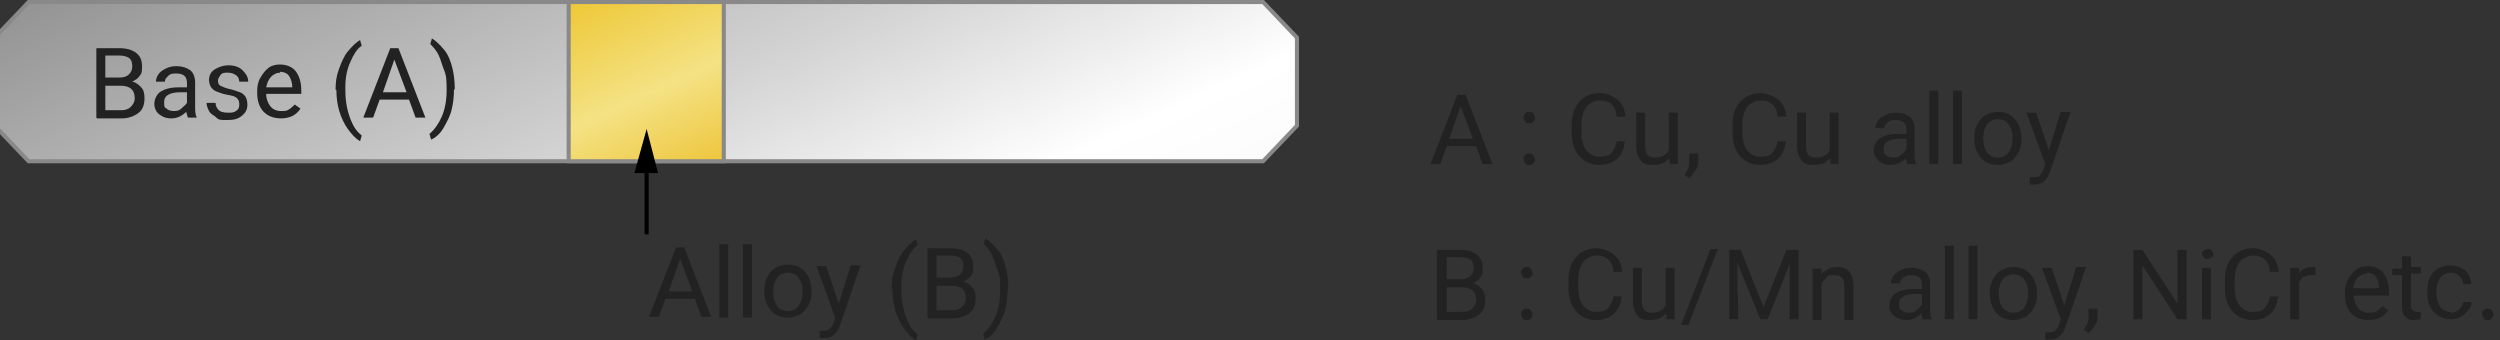
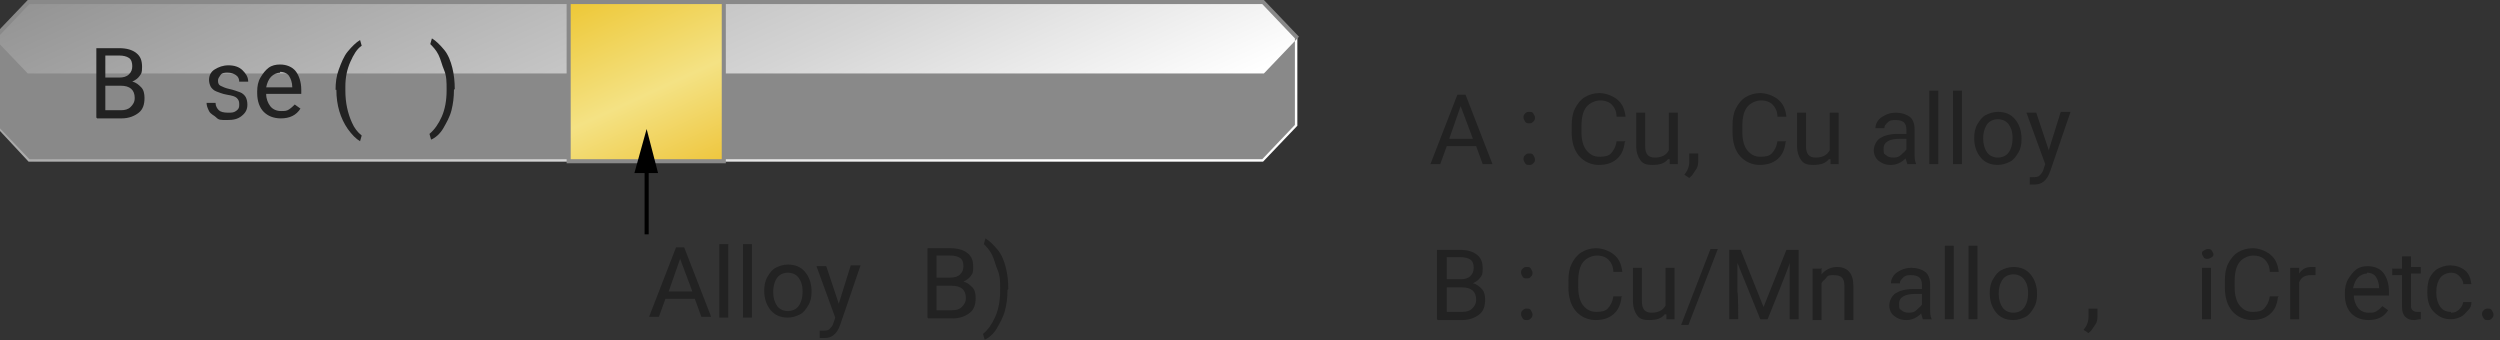
<svg xmlns="http://www.w3.org/2000/svg" id="_레이어_1" data-name="레이어_1" version="1.1" viewBox="0 0 306.2 41.7">
  <rect x="0" y="0" width="306.2" height="41.7" fill="#333333" stroke="none" />
  <defs>
    <style>
      .st0 {
        fill: none;
        stroke: #000;
        stroke-miterlimit: 10;
        stroke-width: .5px;
      }

      .st1 {
        fill: url(#_무제_그라디언트_31);
      }

      .st2 {
        fill: url(#_무제_그라디언트_85);
      }

      .st3 {
        fill: #898989;
      }

      .st4 {
        fill: #222;
      }
    </style>
    <linearGradient id="_무제_그라디언트_31" data-name="무제 그라디언트 31" x1="49.6" y1="-54.5" x2="102" y2="60.1" gradientUnits="userSpaceOnUse">
      <stop offset="0" stop-color="#666" />
      <stop offset="0" stop-color="#686868" />
      <stop offset=".6" stop-color="#d4d4d4" />
      <stop offset=".8" stop-color="#fff" />
      <stop offset="1" stop-color="#f7f7f7" />
    </linearGradient>
    <linearGradient id="_무제_그라디언트_85" data-name="무제 그라디언트 85" x1="69.7" y1="-10.5" x2="86.4" y2="25.9" gradientUnits="userSpaceOnUse">
      <stop offset="0" stop-color="#e9b500" />
      <stop offset=".6" stop-color="#f4e284" />
      <stop offset="1" stop-color="#ecba20" />
    </linearGradient>
  </defs>
  <g>
    <path class="st4" d="M85.1,36.6h-3.6l-.8,2.2h-1.2l3.3-8.5h1l3.3,8.5h-1.2l-.8-2.2ZM81.9,35.7h2.9l-1.5-4-1.4,4Z" />
    <path class="st4" d="M89.2,38.9h-1.1v-9h1.1v9Z" />
    <path class="st4" d="M92.1,38.9h-1.1v-9h1.1v9Z" />
    <path class="st4" d="M93.6,35.6c0-.6.1-1.2.4-1.7s.6-.9,1-1.1.9-.4,1.5-.4c.9,0,1.6.3,2.1.9s.8,1.4.8,2.4h0c0,.7-.1,1.2-.4,1.7s-.6.9-1,1.1-.9.4-1.5.4c-.9,0-1.6-.3-2.1-.9s-.8-1.4-.8-2.4h0ZM94.7,35.8c0,.7.2,1.3.5,1.7s.8.6,1.3.6,1-.2,1.3-.6.5-1,.5-1.8-.2-1.3-.5-1.7-.8-.6-1.3-.6-1,.2-1.3.6-.5,1-.5,1.8Z" />
    <path class="st4" d="M102.7,37.3l1.5-4.8h1.2l-2.5,7.3c-.4,1.1-1,1.6-1.9,1.6h-.2s-.4,0-.4,0v-.9h.3c.4,0,.7,0,.9-.2s.4-.4.5-.8l.2-.6-2.3-6.3h1.2l1.6,4.8Z" />
-     <path class="st4" d="M109.2,35.4c0-.9.1-1.7.4-2.5s.6-1.6,1.1-2.2,1-1.1,1.5-1.4l.2.7c-.6.4-1,1.1-1.4,2s-.6,1.9-.6,3v.5c0,1.5.3,2.8.8,3.9.3.7.7,1.2,1.2,1.6l-.2.7c-.5-.3-1-.8-1.5-1.5-.9-1.3-1.4-2.9-1.4-4.8Z" />
    <path class="st4" d="M113.6,38.9v-8.5h2.8c.9,0,1.6.2,2.1.6s.7.9.7,1.7-.1.8-.3,1.1-.5.5-.9.7c.5.1.8.4,1.1.7s.4.8.4,1.3c0,.8-.2,1.4-.7,1.8s-1.2.7-2.1.7h-3ZM114.7,34h1.7c.5,0,.9-.1,1.2-.4s.4-.6.4-1-.1-.8-.4-1c-.3-.2-.7-.3-1.2-.3h-1.7v2.7ZM114.7,34.9v3.1h1.9c.5,0,.9-.1,1.2-.4s.5-.6.5-1.1c0-1-.6-1.5-1.7-1.5h-1.9Z" />
    <path class="st4" d="M123.4,35.5c0,.9-.1,1.7-.3,2.5s-.6,1.5-1,2.2-1,1.2-1.5,1.4l-.2-.7c.6-.5,1.1-1.2,1.5-2.1s.6-2,.6-3.2v-.2c0-.8,0-1.6-.3-2.3s-.4-1.3-.7-1.9-.7-1-1-1.3l.2-.7c.5.3,1,.8,1.5,1.4s.8,1.4,1,2.2.3,1.7.3,2.6Z" />
  </g>
  <g>
    <path class="st4" d="M180.8,17.9h-3.6l-.8,2.2h-1.2l3.3-8.5h1l3.3,8.5h-1.2l-.8-2.2ZM177.5,17h2.9l-1.5-4-1.4,4Z" />
    <path class="st4" d="M186.6,19.5c0-.2,0-.3.2-.5s.3-.2.5-.2.4,0,.5.2.2.3.2.5,0,.3-.2.5-.3.2-.5.2-.4,0-.5-.2-.2-.3-.2-.5ZM186.6,14.4c0-.2,0-.3.2-.5s.3-.2.5-.2.4,0,.5.2.2.3.2.5,0,.3-.2.5-.3.2-.5.2-.4,0-.5-.2-.2-.3-.2-.5Z" />
    <path class="st4" d="M199,17.4c-.1.9-.4,1.6-1,2.1s-1.3.7-2.2.7-1.8-.4-2.4-1.1-.9-1.7-.9-2.9v-.8c0-.8.1-1.5.4-2.1s.7-1.1,1.2-1.4,1.1-.5,1.8-.5,1.6.3,2.2.8.9,1.2,1,2.1h-1.1c0-.7-.3-1.2-.6-1.5s-.8-.5-1.4-.5-1.3.3-1.7.8c-.4.5-.6,1.3-.6,2.3v.8c0,.9.2,1.7.6,2.2.4.5.9.8,1.6.8s1.1-.1,1.4-.4.6-.8.7-1.5h1.1Z" />
    <path class="st4" d="M204.3,19.5c-.4.5-1,.7-1.9.7s-1.2-.2-1.5-.6-.5-1-.5-1.7v-4.1h1.1v4.1c0,1,.4,1.4,1.2,1.4s1.4-.3,1.7-.9v-4.6h1.1v6.3h-1v-.6Z" />
    <path class="st4" d="M206.9,21.8l-.6-.4c.4-.5.6-1,.6-1.6v-1h1.1v.8c0,.4,0,.8-.3,1.2s-.4.7-.7.9Z" />
    <path class="st4" d="M218.7,17.4c-.1.9-.4,1.6-1,2.1s-1.3.7-2.2.7-1.8-.4-2.4-1.1-.9-1.7-.9-2.9v-.8c0-.8.1-1.5.4-2.1s.7-1.1,1.2-1.4,1.1-.5,1.8-.5,1.6.3,2.2.8.9,1.2,1,2.1h-1.1c0-.7-.3-1.2-.6-1.5s-.8-.5-1.4-.5-1.3.3-1.7.8c-.4.5-.6,1.3-.6,2.3v.8c0,.9.2,1.7.6,2.2.4.5.9.8,1.6.8s1.1-.1,1.4-.4.6-.8.7-1.5h1.1Z" />
    <path class="st4" d="M224,19.5c-.4.5-1,.7-1.9.7s-1.2-.2-1.5-.6-.5-1-.5-1.7v-4.1h1.1v4.1c0,1,.4,1.4,1.2,1.4s1.4-.3,1.7-.9v-4.6h1.1v6.3h-1v-.6Z" />
    <path class="st4" d="M233.6,20.1c0-.1-.1-.3-.2-.7-.5.5-1.1.8-1.8.8s-1.1-.2-1.5-.5-.6-.8-.6-1.3.3-1.2.8-1.5,1.2-.5,2.1-.5h1.1v-.5c0-.4-.1-.7-.3-.9s-.6-.3-1-.3-.7,0-1,.3-.4.4-.4.7h-1.1c0-.3.1-.6.3-.9s.5-.5.9-.7.8-.3,1.3-.3c.7,0,1.3.2,1.7.5s.6.9.6,1.5v2.9c0,.6,0,1,.2,1.4h0c0,0-1.1,0-1.1,0ZM231.8,19.3c.3,0,.7,0,1-.3s.5-.4.7-.7v-1.3h-.8c-1.3,0-2,.4-2,1.2s.1.6.3.8.5.3.9.3Z" />
    <path class="st4" d="M237.4,20.1h-1.1v-9h1.1v9Z" />
    <path class="st4" d="M240.3,20.1h-1.1v-9h1.1v9Z" />
    <path class="st4" d="M241.8,16.9c0-.6.1-1.2.4-1.7s.6-.9,1-1.1.9-.4,1.5-.4c.9,0,1.6.3,2.1.9s.8,1.4.8,2.4h0c0,.7-.1,1.2-.4,1.7s-.6.9-1,1.1-.9.4-1.5.4c-.9,0-1.6-.3-2.1-.9s-.8-1.4-.8-2.4h0ZM242.9,17c0,.7.2,1.3.5,1.7s.8.6,1.3.6,1-.2,1.3-.6.5-1,.5-1.8-.2-1.3-.5-1.7-.8-.6-1.3-.6-1,.2-1.3.6-.5,1-.5,1.8Z" />
    <path class="st4" d="M250.9,18.5l1.5-4.8h1.2l-2.5,7.3c-.4,1.1-1,1.6-1.9,1.6h-.2s-.4,0-.4,0v-.9h.3c.4,0,.7,0,.9-.2s.4-.4.5-.8l.2-.6-2.3-6.3h1.2l1.6,4.8Z" />
    <path class="st4" d="M176,39.1v-8.5h2.8c.9,0,1.6.2,2.1.6s.7.9.7,1.7-.1.8-.3,1.1-.5.5-.9.7c.5.1.8.4,1.1.7s.4.8.4,1.3c0,.8-.2,1.4-.7,1.8s-1.2.7-2.1.7h-3ZM177.2,34.2h1.7c.5,0,.9-.1,1.2-.4s.4-.6.4-1-.1-.8-.4-1c-.3-.2-.7-.3-1.2-.3h-1.7v2.7ZM177.2,35.1v3.1h1.9c.5,0,.9-.1,1.2-.4s.5-.6.5-1.1c0-1-.6-1.5-1.7-1.5h-1.9Z" />
    <path class="st4" d="M186.3,38.5c0-.2,0-.3.2-.5s.3-.2.5-.2.4,0,.5.2.2.3.2.5,0,.3-.2.5-.3.2-.5.2-.4,0-.5-.2-.2-.3-.2-.5ZM186.3,33.4c0-.2,0-.3.2-.5s.3-.2.5-.2.4,0,.5.2.2.3.2.5,0,.3-.2.5-.3.2-.5.2-.4,0-.5-.2-.2-.3-.2-.5Z" />
    <path class="st4" d="M198.6,36.4c-.1.9-.4,1.6-1,2.1s-1.3.7-2.2.7-1.8-.4-2.4-1.1-.9-1.7-.9-2.9v-.8c0-.8.1-1.5.4-2.1s.7-1.1,1.2-1.4,1.1-.5,1.8-.5,1.6.3,2.2.8.9,1.2,1,2.1h-1.1c0-.7-.3-1.2-.6-1.5s-.8-.5-1.4-.5-1.3.3-1.7.8c-.4.5-.6,1.3-.6,2.3v.8c0,.9.2,1.7.6,2.2.4.5.9.8,1.6.8s1.1-.1,1.4-.4.6-.8.7-1.5h1.1Z" />
    <path class="st4" d="M203.9,38.5c-.4.5-1,.7-1.9.7s-1.2-.2-1.5-.6-.5-1-.5-1.7v-4.1h1.1v4.1c0,1,.4,1.4,1.2,1.4s1.4-.3,1.7-.9v-4.6h1.1v6.3h-1v-.6Z" />
    <path class="st4" d="M206.8,39.8h-.9l3.6-9.3h.9l-3.6,9.3Z" />
    <path class="st4" d="M213.2,30.6l2.8,7,2.8-7h1.5v8.5h-1.1v-6.9c.1,0-2.7,6.9-2.7,6.9h-.9l-2.8-6.9v3.6c.1,0,.1,3.3.1,3.3h-1.1v-8.5h1.5Z" />
    <path class="st4" d="M223.1,32.8v.8c.5-.6,1.2-.9,1.9-.9,1.3,0,2,.8,2,2.3v4.2h-1.1v-4.2c0-.5-.1-.8-.3-1s-.5-.3-1-.3-.7,0-.9.3-.5.4-.6.7v4.5h-1.1v-6.3h1Z" />
    <path class="st4" d="M235.5,39.1c0-.1-.1-.3-.2-.7-.5.5-1.1.8-1.8.8s-1.1-.2-1.5-.5-.6-.8-.6-1.3.3-1.2.8-1.5,1.2-.5,2.1-.5h1.1v-.5c0-.4-.1-.7-.3-.9s-.6-.3-1-.3-.7,0-1,.3-.4.4-.4.7h-1.1c0-.3.1-.6.3-.9s.5-.5.9-.7.8-.3,1.3-.3c.7,0,1.3.2,1.7.5s.6.9.6,1.5v2.9c0,.6,0,1,.2,1.4h0c0,0-1.1,0-1.1,0ZM233.7,38.3c.3,0,.7,0,1-.3s.5-.4.7-.7v-1.3h-.8c-1.3,0-2,.4-2,1.2s.1.6.3.8.5.3.9.3Z" />
    <path class="st4" d="M239.3,39.1h-1.1v-9h1.1v9Z" />
    <path class="st4" d="M242.2,39.1h-1.1v-9h1.1v9Z" />
    <path class="st4" d="M243.7,35.9c0-.6.1-1.2.4-1.7s.6-.9,1-1.1.9-.4,1.5-.4c.9,0,1.6.3,2.1.9s.8,1.4.8,2.4h0c0,.7-.1,1.2-.4,1.7s-.6.9-1,1.1-.9.4-1.5.4c-.9,0-1.6-.3-2.1-.9s-.8-1.4-.8-2.4h0ZM244.8,36c0,.7.2,1.3.5,1.7s.8.6,1.3.6,1-.2,1.3-.6.5-1,.5-1.8-.2-1.3-.5-1.7-.8-.6-1.3-.6-1,.2-1.3.6-.5,1-.5,1.8Z" />
-     <path class="st4" d="M252.8,37.5l1.5-4.8h1.2l-2.5,7.3c-.4,1.1-1,1.6-1.9,1.6h-.2s-.4,0-.4,0v-.9h.3c.4,0,.7,0,.9-.2s.4-.4.5-.8l.2-.6-2.3-6.3h1.2l1.6,4.8Z" />
    <path class="st4" d="M255.8,40.8l-.6-.4c.4-.5.6-1,.6-1.6v-1h1.1v.8c0,.4,0,.8-.3,1.2s-.4.7-.7.9Z" />
-     <path class="st4" d="M267.8,39.1h-1.1l-4.3-6.6v6.6h-1.1v-8.5h1.1l4.3,6.6v-6.6h1.1v8.5Z" />
    <path class="st4" d="M269.7,31.1c0-.2,0-.3.2-.4s.3-.2.5-.2.4,0,.5.2.2.3.2.4,0,.3-.2.4-.3.2-.5.2-.4,0-.5-.2-.2-.3-.2-.4ZM270.8,39.1h-1.1v-6.3h1.1v6.3Z" />
    <path class="st4" d="M279,36.4c-.1.9-.4,1.6-1,2.1s-1.3.7-2.2.7-1.8-.4-2.4-1.1-.9-1.7-.9-2.9v-.8c0-.8.1-1.5.4-2.1s.7-1.1,1.2-1.4,1.1-.5,1.8-.5,1.6.3,2.2.8.9,1.2,1,2.1h-1.1c0-.7-.3-1.2-.6-1.5s-.8-.5-1.4-.5-1.3.3-1.7.8c-.4.5-.6,1.3-.6,2.3v.8c0,.9.2,1.7.6,2.2.4.5.9.8,1.6.8s1.1-.1,1.4-.4.6-.8.7-1.5h1.1Z" />
    <path class="st4" d="M283.5,33.7c-.2,0-.3,0-.5,0-.7,0-1.2.3-1.4.9v4.5h-1.1v-6.3h1.1v.7c.4-.6.9-.8,1.5-.8s.4,0,.5,0v1Z" />
    <path class="st4" d="M290.1,39.2c-.9,0-1.6-.3-2.1-.8s-.8-1.3-.8-2.3v-.2c0-.6.1-1.2.4-1.7s.6-.9,1-1.2.9-.4,1.4-.4c.8,0,1.5.3,1.9.8s.7,1.3.7,2.3v.5h-4.3c0,.6.2,1.1.5,1.5s.8.6,1.3.6.7,0,1-.2.5-.4.7-.6l.7.5c-.5.8-1.3,1.2-2.4,1.2ZM289.9,33.5c-.4,0-.8.2-1.1.5s-.5.8-.6,1.3h3.2c0-.6-.2-1.1-.4-1.4s-.6-.5-1.1-.5Z" />
    <path class="st4" d="M295.3,31.2v1.5h1.2v.8h-1.2v3.9c0,.3,0,.4.2.6.1.1.3.2.5.2s.3,0,.5,0v.9c-.3,0-.6.1-.8.1-.5,0-.8-.1-1.1-.4s-.4-.7-.4-1.2v-3.9h-1.2v-.8h1.2v-1.5h1.1Z" />
    <path class="st4" d="M300.2,38.3c.4,0,.7-.1,1-.4s.4-.5.5-.9h1c0,.4-.1.7-.4,1s-.5.6-.9.8-.8.3-1.2.3c-.9,0-1.5-.3-2.1-.9s-.8-1.4-.8-2.4v-.2c0-.6.1-1.2.3-1.6s.6-.9,1-1.1.9-.4,1.5-.4,1.3.2,1.8.6.7,1,.8,1.7h-1c0-.4-.2-.7-.5-1s-.6-.4-1-.4-1,.2-1.3.6-.5,1-.5,1.7v.2c0,.7.2,1.3.5,1.7s.7.6,1.3.6Z" />
    <path class="st4" d="M304,38.5c0-.2,0-.3.2-.5s.3-.2.5-.2.4,0,.5.2.2.3.2.5,0,.3-.2.5-.3.2-.5.2-.4,0-.5-.2-.2-.3-.2-.5Z" />
  </g>
  <g>
    <polygon class="st1" points="3.5 19.8 -.6 15.4 -.6 4.6 3.5 .3 154.7 .3 158.9 4.6 158.9 15.4 154.7 19.8 3.5 19.8" />
-     <path class="st3" d="M154.6.5l4,4.2v10.6l-4,4.2H3.6L-.4,15.3V4.7L3.6.5h151M154.8,0H3.4L-.9,4.5v11l4.3,4.5h151.4l4.3-4.5V4.5l-4.3-4.5h0Z" />
+     <path class="st3" d="M154.6.5l4,4.2v10.6l-4,4.2H3.6L-.4,15.3V4.7L3.6.5h151M154.8,0H3.4L-.9,4.5l4.3,4.5h151.4l4.3-4.5V4.5l-4.3-4.5h0Z" />
  </g>
  <g>
    <rect class="st2" x="69.6" y=".3" width="19" height="19.5" />
    <path class="st3" d="M88.4.5v19h-18.5V.5h18.5M88.9,0h-19.5v20h19.5V0h0Z" />
  </g>
  <g>
    <path class="st4" d="M11.8,14.4V5.9h2.8c.9,0,1.6.2,2.1.6s.7.9.7,1.7-.1.8-.3,1.1-.5.5-.9.7c.5.1.8.4,1.1.7s.4.8.4,1.3c0,.8-.2,1.4-.7,1.8s-1.2.7-2.1.7h-3ZM12.9,9.5h1.7c.5,0,.9-.1,1.2-.4s.4-.6.4-1-.1-.8-.4-1c-.3-.2-.7-.3-1.2-.3h-1.7v2.7ZM12.9,10.4v3.1h1.9c.5,0,.9-.1,1.2-.4s.5-.6.5-1.1c0-1-.6-1.5-1.7-1.5h-1.9Z" />
-     <path class="st4" d="M23,14.4c0-.1-.1-.3-.2-.7-.5.5-1.1.8-1.8.8s-1.1-.2-1.5-.5-.6-.8-.6-1.3.3-1.2.8-1.5,1.2-.5,2.1-.5h1.1v-.5c0-.4-.1-.7-.3-.9s-.6-.3-1-.3-.7,0-1,.3-.4.4-.4.7h-1.1c0-.3.1-.6.3-.9s.5-.5.9-.7.8-.3,1.3-.3c.7,0,1.3.2,1.7.5s.6.9.6,1.5v2.9c0,.6,0,1,.2,1.4h0c0,0-1.1,0-1.1,0ZM21.2,13.6c.3,0,.7,0,1-.3s.5-.4.7-.7v-1.3h-.8c-1.3,0-2,.4-2,1.2s.1.6.3.8.5.3.9.3Z" />
    <path class="st4" d="M29.3,12.7c0-.3-.1-.5-.3-.7s-.6-.3-1.2-.4-1-.3-1.3-.4-.6-.4-.7-.6-.2-.5-.2-.8c0-.5.2-1,.7-1.3s1-.5,1.7-.5,1.3.2,1.7.6.7.8.7,1.4h-1.1c0-.3-.1-.6-.4-.8s-.6-.3-1-.3-.7,0-.9.3-.3.4-.3.7.1.5.3.6.6.3,1.1.4,1,.3,1.3.4.6.4.7.6.2.5.2.9c0,.6-.2,1-.7,1.4s-1,.5-1.8.5-1,0-1.3-.3-.7-.4-.9-.8-.3-.7-.3-1h1.1c0,.4.2.7.4.9s.6.3,1.1.3.7,0,1-.2.4-.4.4-.7Z" />
    <path class="st4" d="M34.4,14.5c-.9,0-1.6-.3-2.1-.8s-.8-1.3-.8-2.3v-.2c0-.6.1-1.2.4-1.7s.6-.9,1-1.2.9-.4,1.4-.4c.8,0,1.5.3,1.9.8s.7,1.3.7,2.3v.5h-4.3c0,.6.2,1.1.5,1.5s.8.6,1.3.6.7,0,1-.2.5-.4.7-.6l.7.5c-.5.8-1.3,1.2-2.4,1.2ZM34.3,8.9c-.4,0-.8.2-1.1.5s-.5.8-.6,1.3h3.2c0-.6-.2-1.1-.4-1.4s-.6-.5-1.1-.5Z" />
    <path class="st4" d="M41.1,11c0-.9.1-1.7.4-2.5s.6-1.6,1.1-2.2,1-1.1,1.5-1.4l.2.7c-.6.4-1,1.1-1.4,2s-.6,1.9-.6,3v.5c0,1.5.3,2.8.8,3.9.3.7.7,1.2,1.2,1.6l-.2.7c-.5-.3-1-.8-1.5-1.5-.9-1.3-1.4-2.9-1.4-4.8Z" />
-     <path class="st4" d="M50.1,12.2h-3.6l-.8,2.2h-1.2l3.3-8.5h1l3.3,8.5h-1.2l-.8-2.2ZM46.9,11.3h2.9l-1.5-4-1.4,4Z" />
    <path class="st4" d="M55.6,11c0,.9-.1,1.7-.3,2.5s-.6,1.5-1,2.2-1,1.2-1.5,1.4l-.2-.7c.6-.5,1.1-1.2,1.5-2.1s.6-2,.6-3.2v-.2c0-.8,0-1.6-.3-2.3s-.4-1.3-.7-1.9-.7-1-1-1.3l.2-.7c.5.3,1,.8,1.5,1.4s.8,1.4,1,2.2.3,1.7.3,2.6Z" />
  </g>
  <g>
    <line class="st0" x1="79.2" y1="20.2" x2="79.2" y2="28.7" />
    <polygon points="77.7 21.2 79.2 15.8 80.6 21.2 77.7 21.2" />
  </g>
</svg>